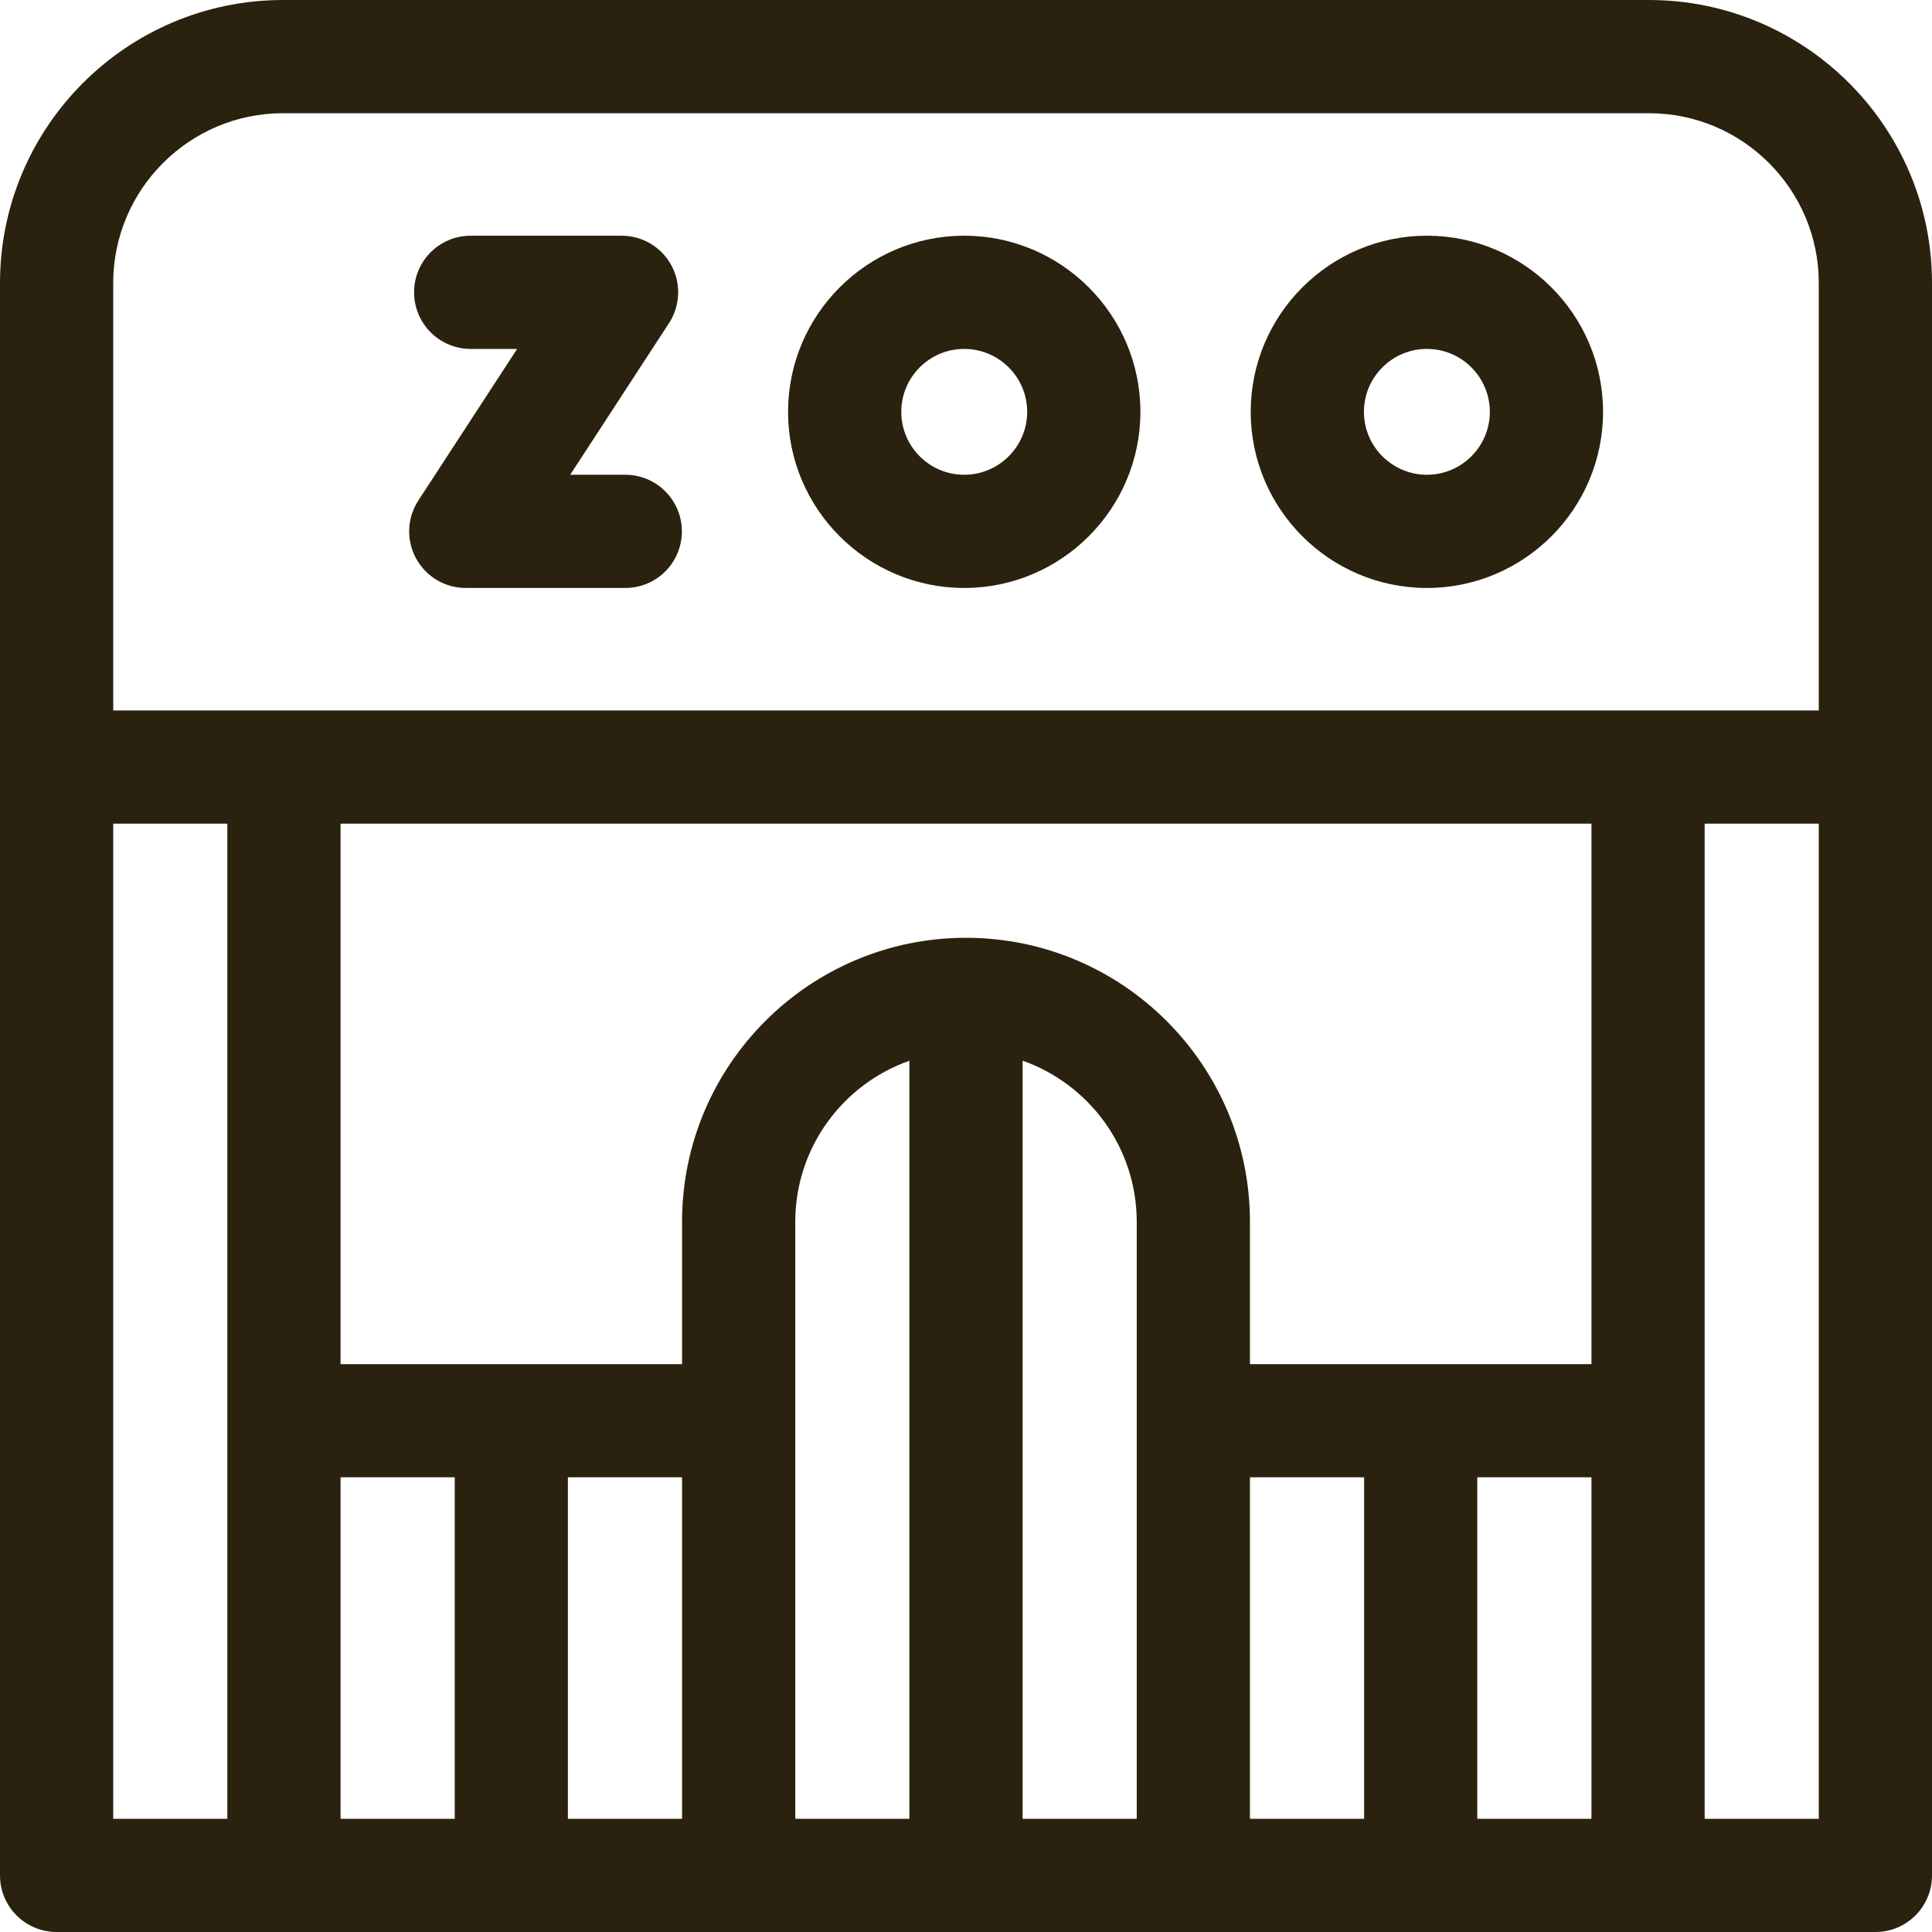
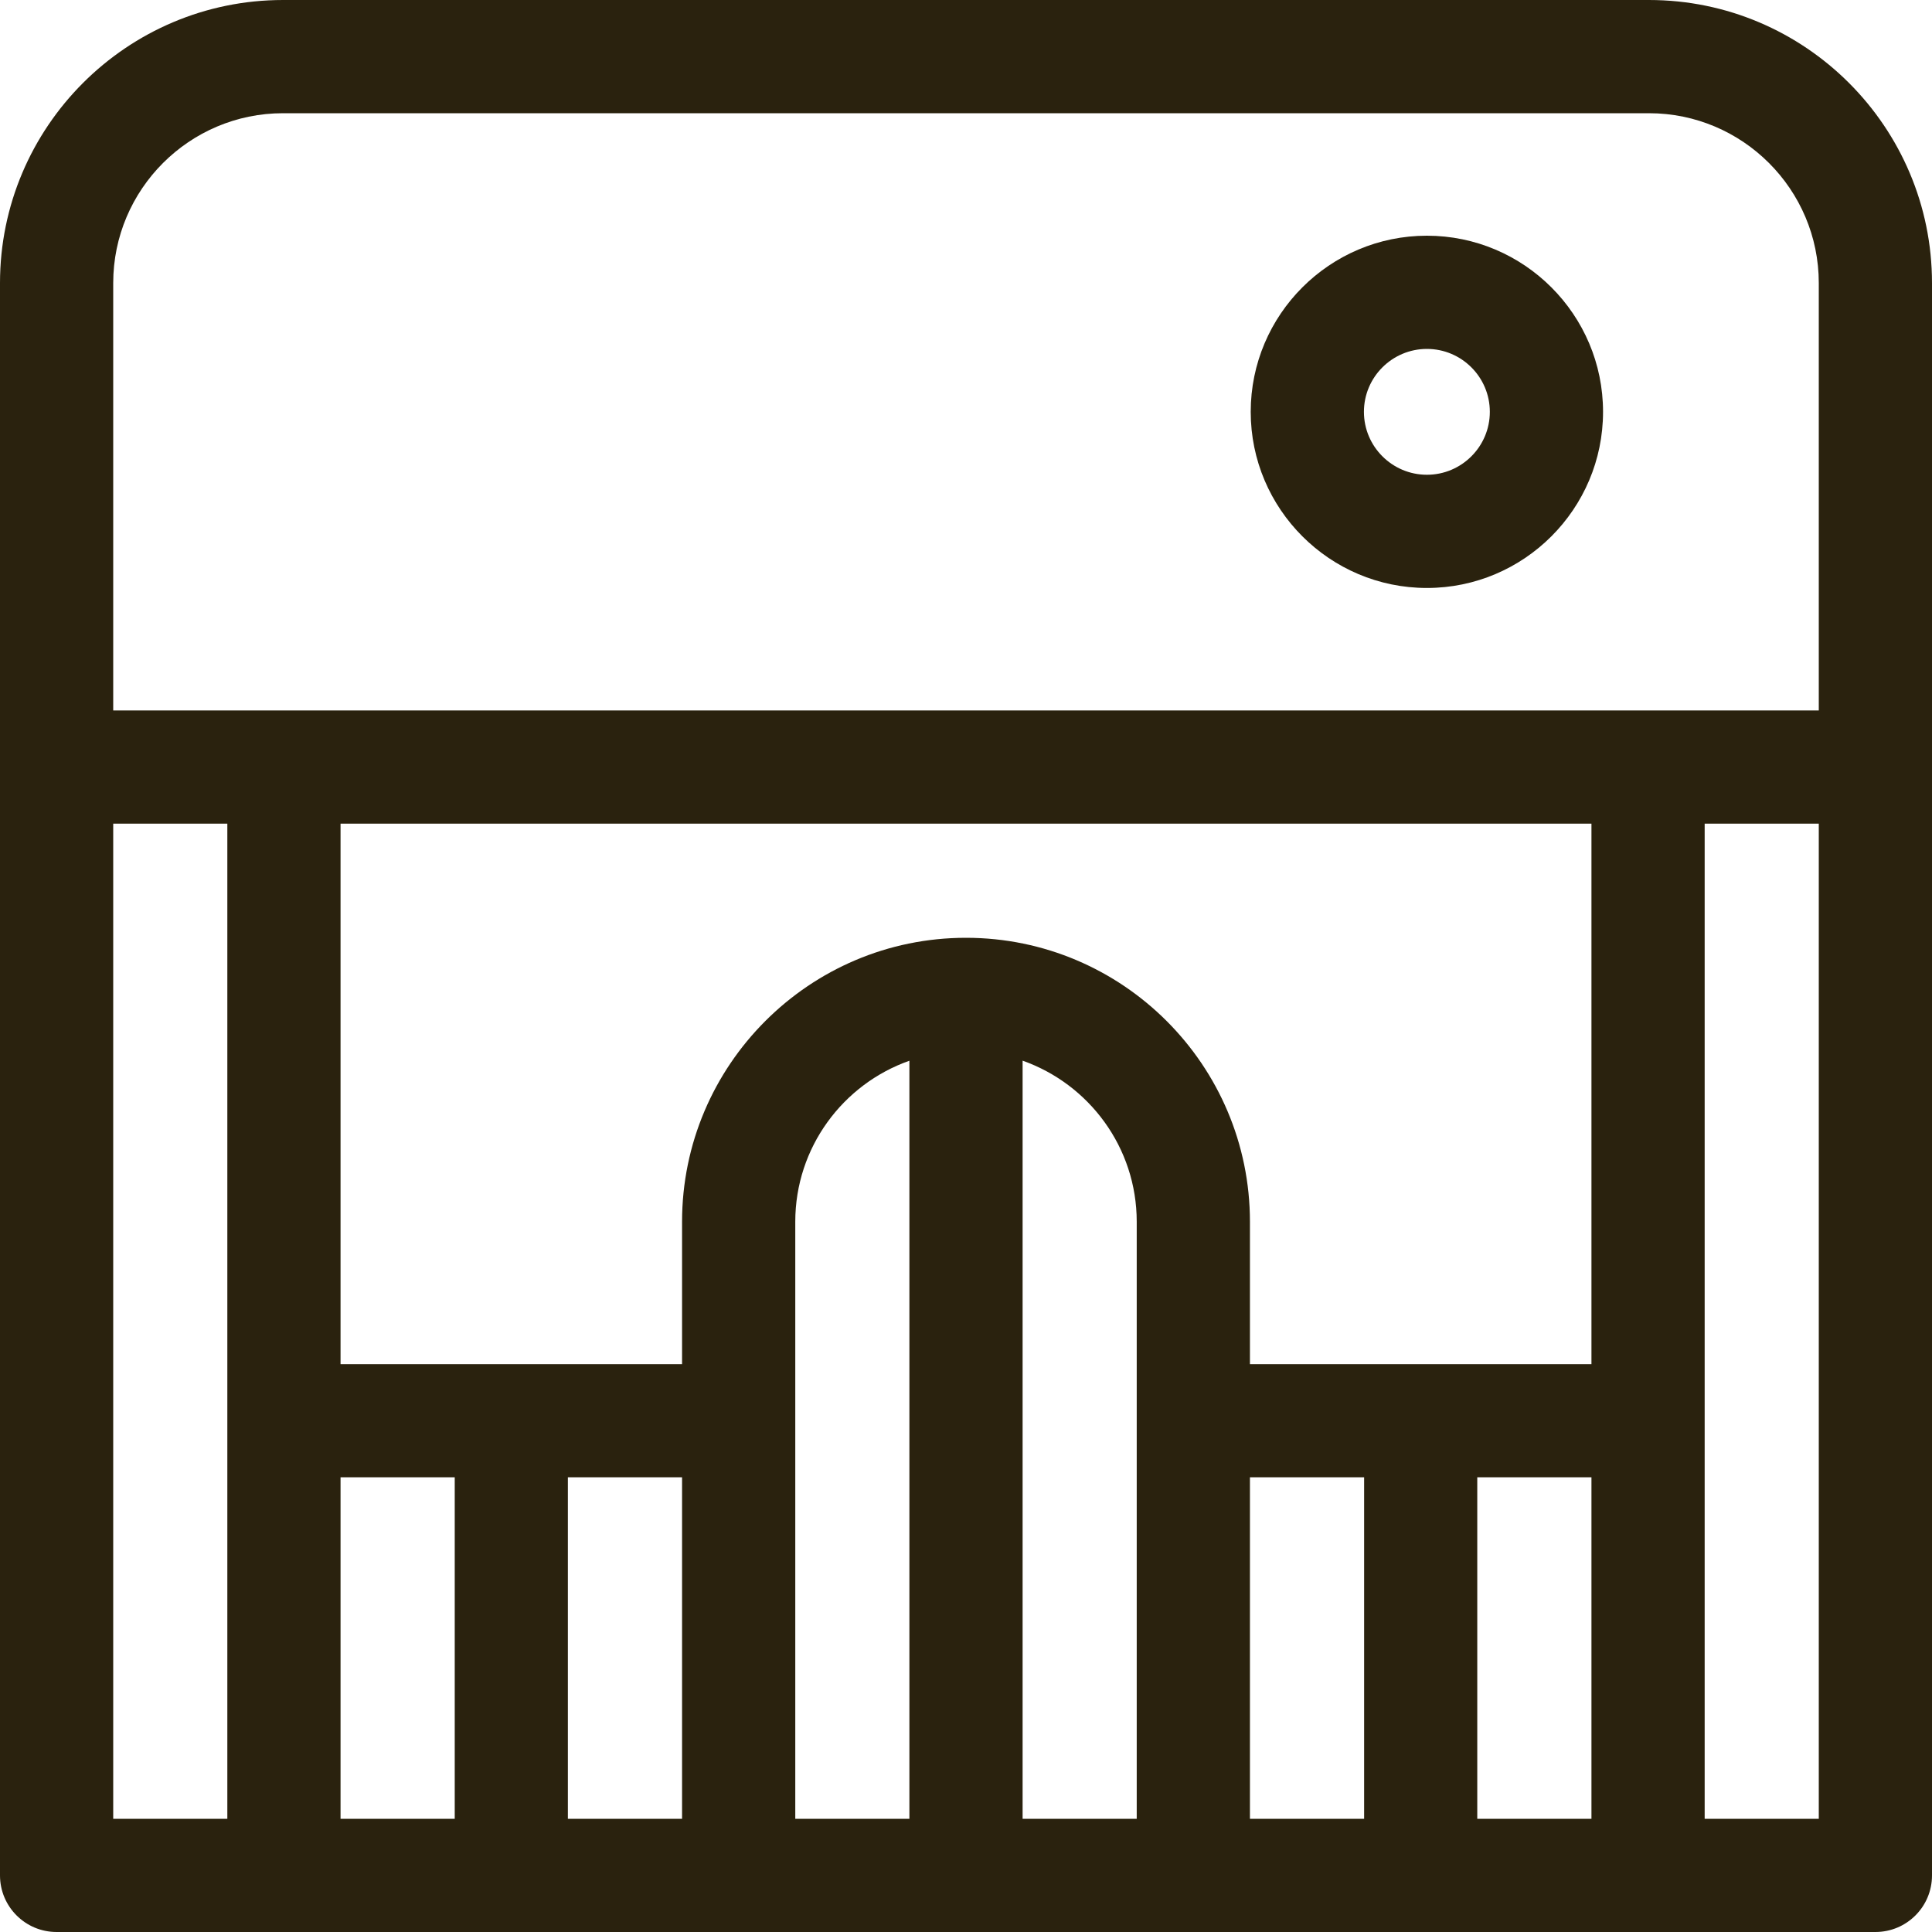
<svg xmlns="http://www.w3.org/2000/svg" width="30" height="30" viewBox="0 0 30 30" fill="none">
  <g clip-path="url(#clip0_512_24)">
-     <path d="M6.46 8.67C6.614 8.954 6.91 9.13 7.233 9.13H9.709C10.195 9.13 10.588 8.737 10.588 8.251C10.588 7.766 10.195 7.372 9.709 7.372H8.854L10.388 5.018C10.564 4.748 10.578 4.403 10.425 4.12C10.271 3.836 9.974 3.66 9.652 3.66H7.309C6.823 3.66 6.43 4.053 6.43 4.539C6.43 5.024 6.823 5.418 7.309 5.418H8.03L6.496 7.772C6.32 8.042 6.306 8.387 6.46 8.67Z" fill="#2A220E" />
-     <path d="M14.972 9.13C16.48 9.13 17.708 7.903 17.708 6.395C17.708 4.887 16.481 3.66 14.972 3.66C13.464 3.66 12.237 4.887 12.237 6.395C12.237 7.903 13.464 9.13 14.972 9.13ZM14.972 5.418C15.511 5.418 15.95 5.856 15.95 6.395C15.95 6.934 15.511 7.372 14.972 7.372C14.433 7.372 13.995 6.934 13.995 6.395C13.995 5.856 14.433 5.418 14.972 5.418Z" fill="#2A220E" />
    <path d="M22.157 9.13C23.665 9.13 24.892 7.903 24.892 6.395C24.892 4.887 23.665 3.66 22.157 3.66C20.648 3.66 19.421 4.887 19.421 6.395C19.421 7.903 20.648 9.13 22.157 9.13ZM22.157 5.418C22.696 5.418 23.134 5.856 23.134 6.395C23.134 6.934 22.696 7.372 22.157 7.372C21.618 7.372 21.179 6.934 21.179 6.395C21.179 5.856 21.618 5.418 22.157 5.418Z" fill="#2A220E" />
    <path d="M25.605 0H4.395C1.971 0 0 1.971 0 4.395V29.121C0 29.607 0.394 30 0.879 30H29.121C29.607 30 30 29.607 30 29.121V4.395C30 1.971 28.029 0 25.605 0ZM1.758 4.395C1.758 2.941 2.941 1.758 4.395 1.758H25.605C27.059 1.758 28.242 2.941 28.242 4.395V11.032H1.758V4.395ZM5.288 22.939H7.061V28.242H5.288V22.939ZM8.818 22.939H10.591V28.242H8.818V22.939ZM14.121 28.242H12.349V18.971C12.349 17.817 13.09 16.834 14.121 16.471V28.239C14.121 28.24 14.121 28.241 14.121 28.242ZM15.879 28.242C15.879 28.241 15.879 28.24 15.879 28.238V16.47C16.91 16.834 17.651 17.817 17.651 18.971V28.242H15.879V28.242ZM19.409 22.939H21.182V28.242H19.409V22.939ZM22.939 22.939H24.712V28.242H22.939V22.939ZM24.712 21.182H19.409V18.971C19.409 16.541 17.433 14.563 15.001 14.562C15.001 14.562 15 14.562 15 14.562C15 14.562 15 14.562 15 14.562C14.999 14.562 14.999 14.562 14.999 14.562C12.568 14.562 10.591 16.54 10.591 18.971V21.182H5.288V12.79H24.712V21.182ZM1.758 12.79H3.53L3.53 28.242H1.758V12.79ZM28.242 28.242H26.47L26.47 12.79H28.242V28.242Z" fill="#2A220E" />
  </g>
  <defs>
    <clipPath id="clip0_512_24">
      <rect width="30" height="30" fill="white" />
    </clipPath>
  </defs>
</svg>